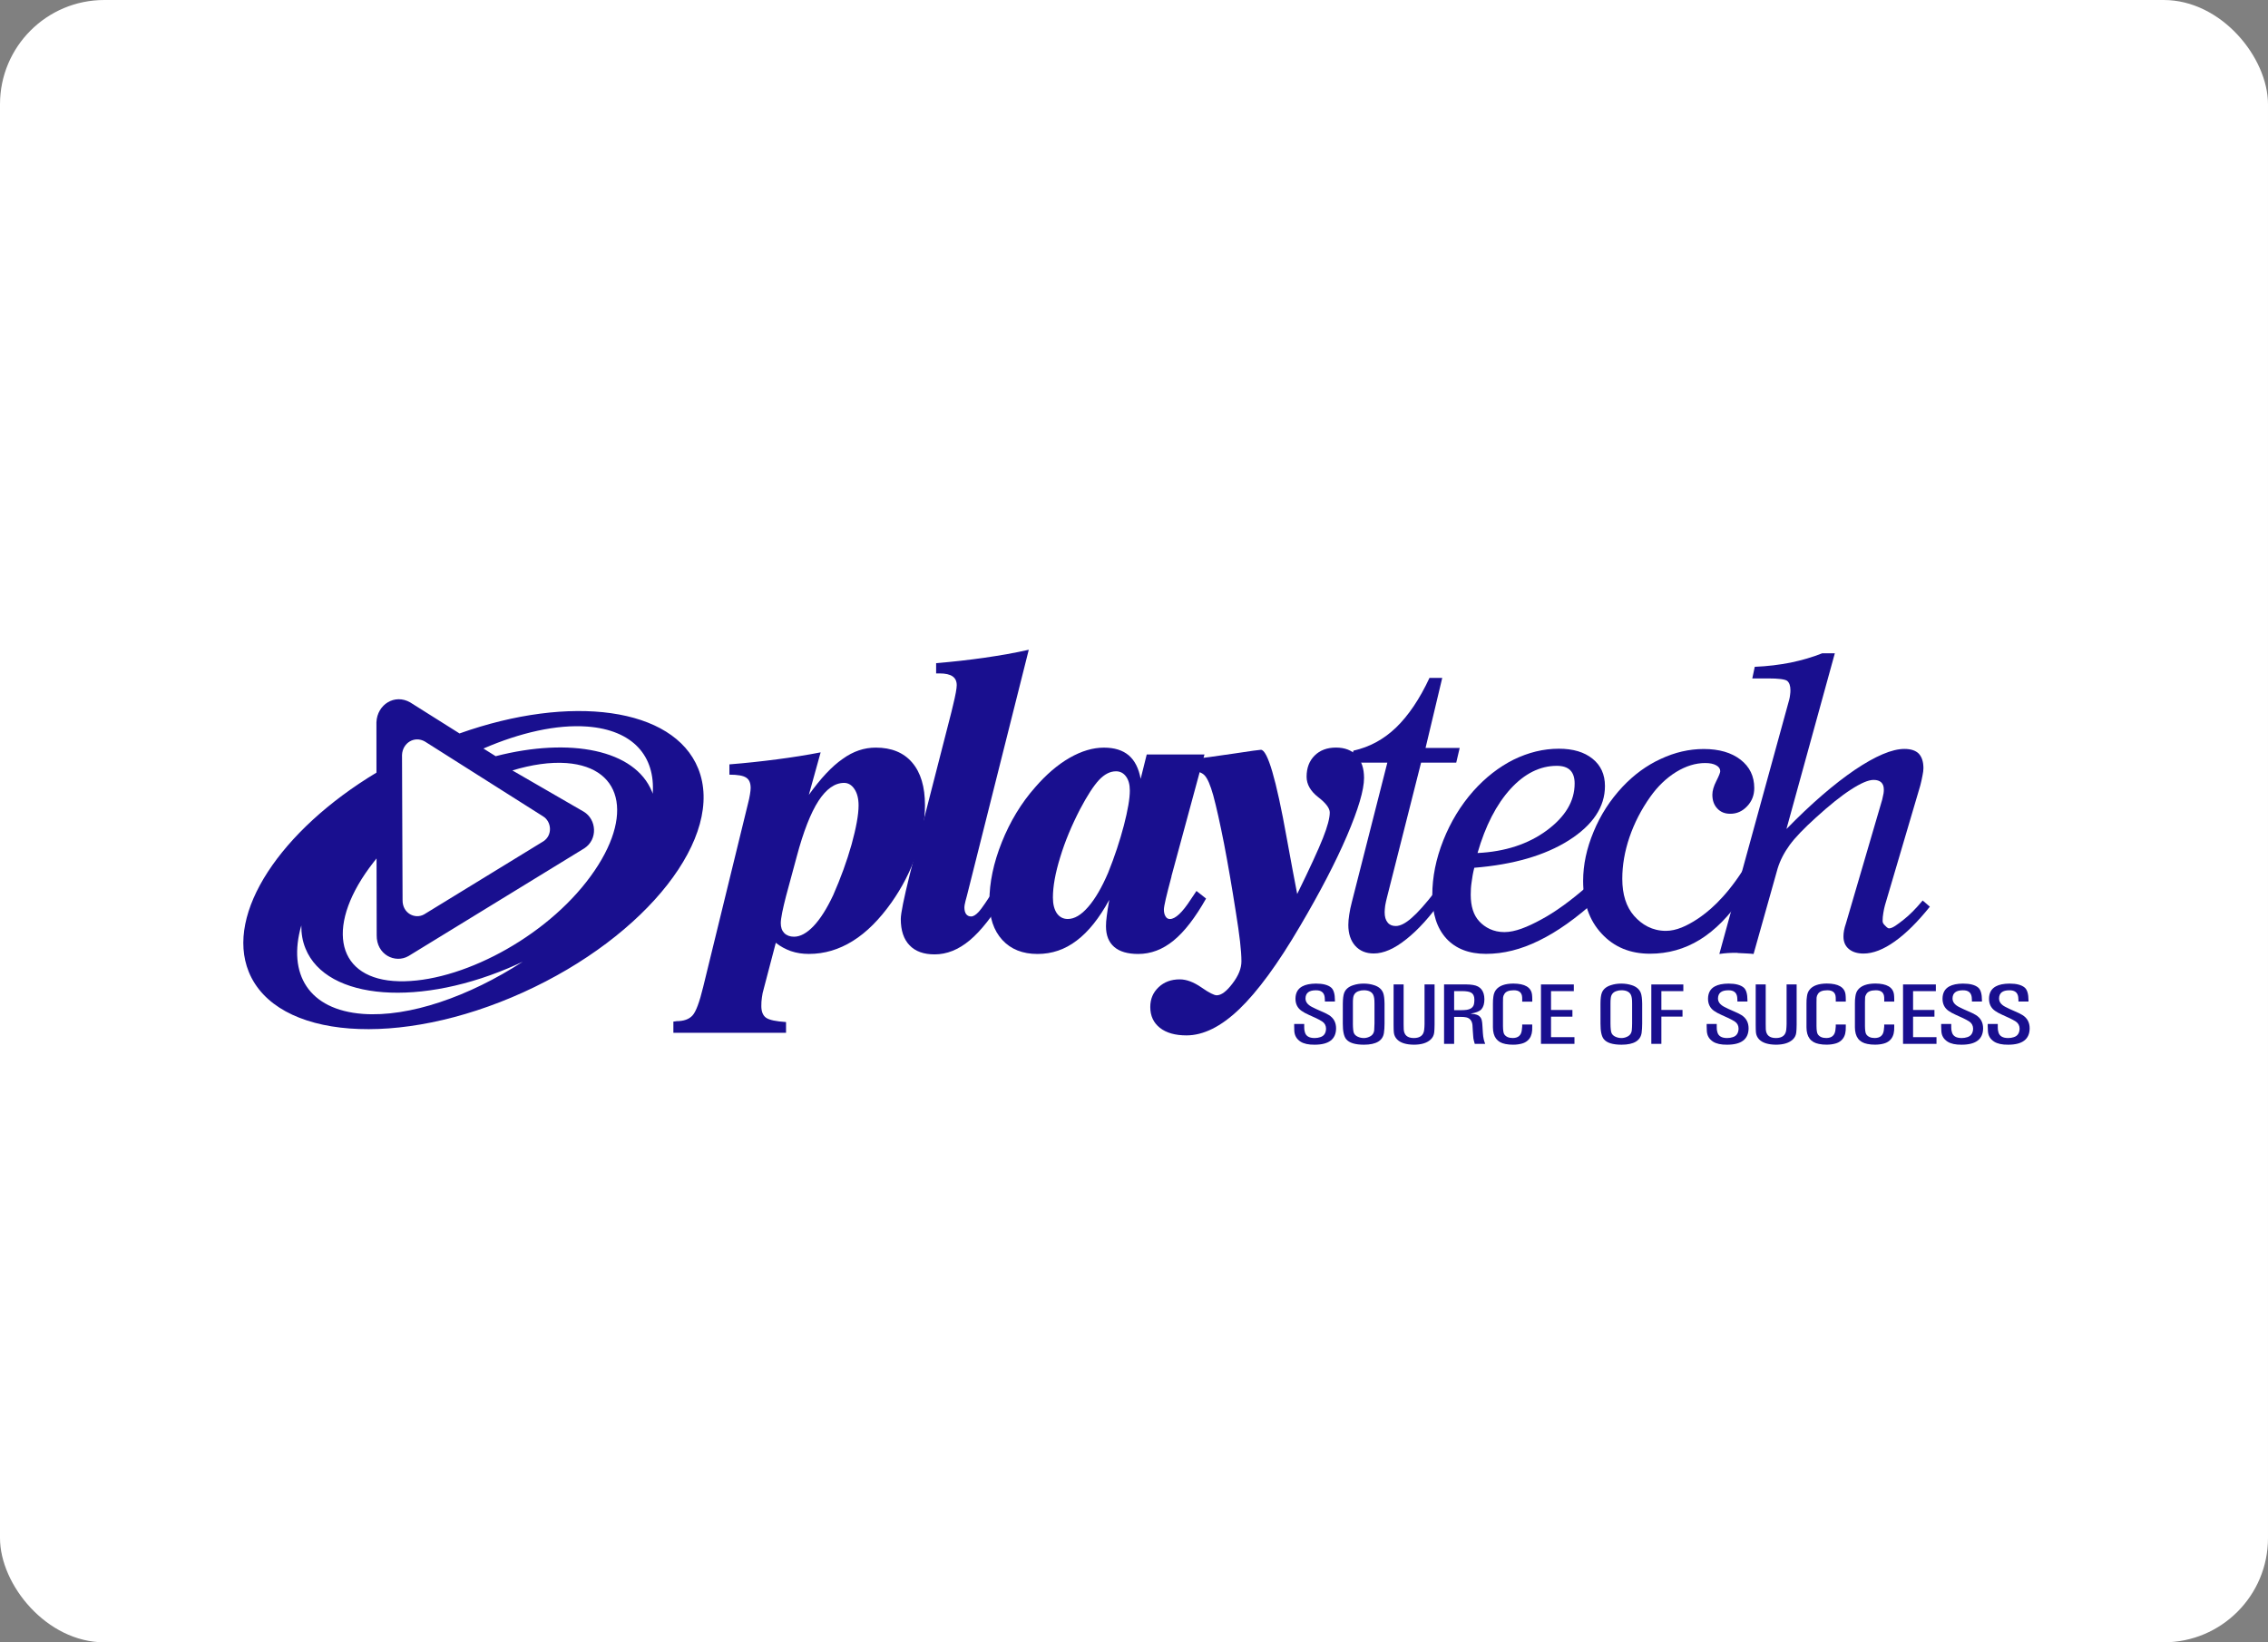
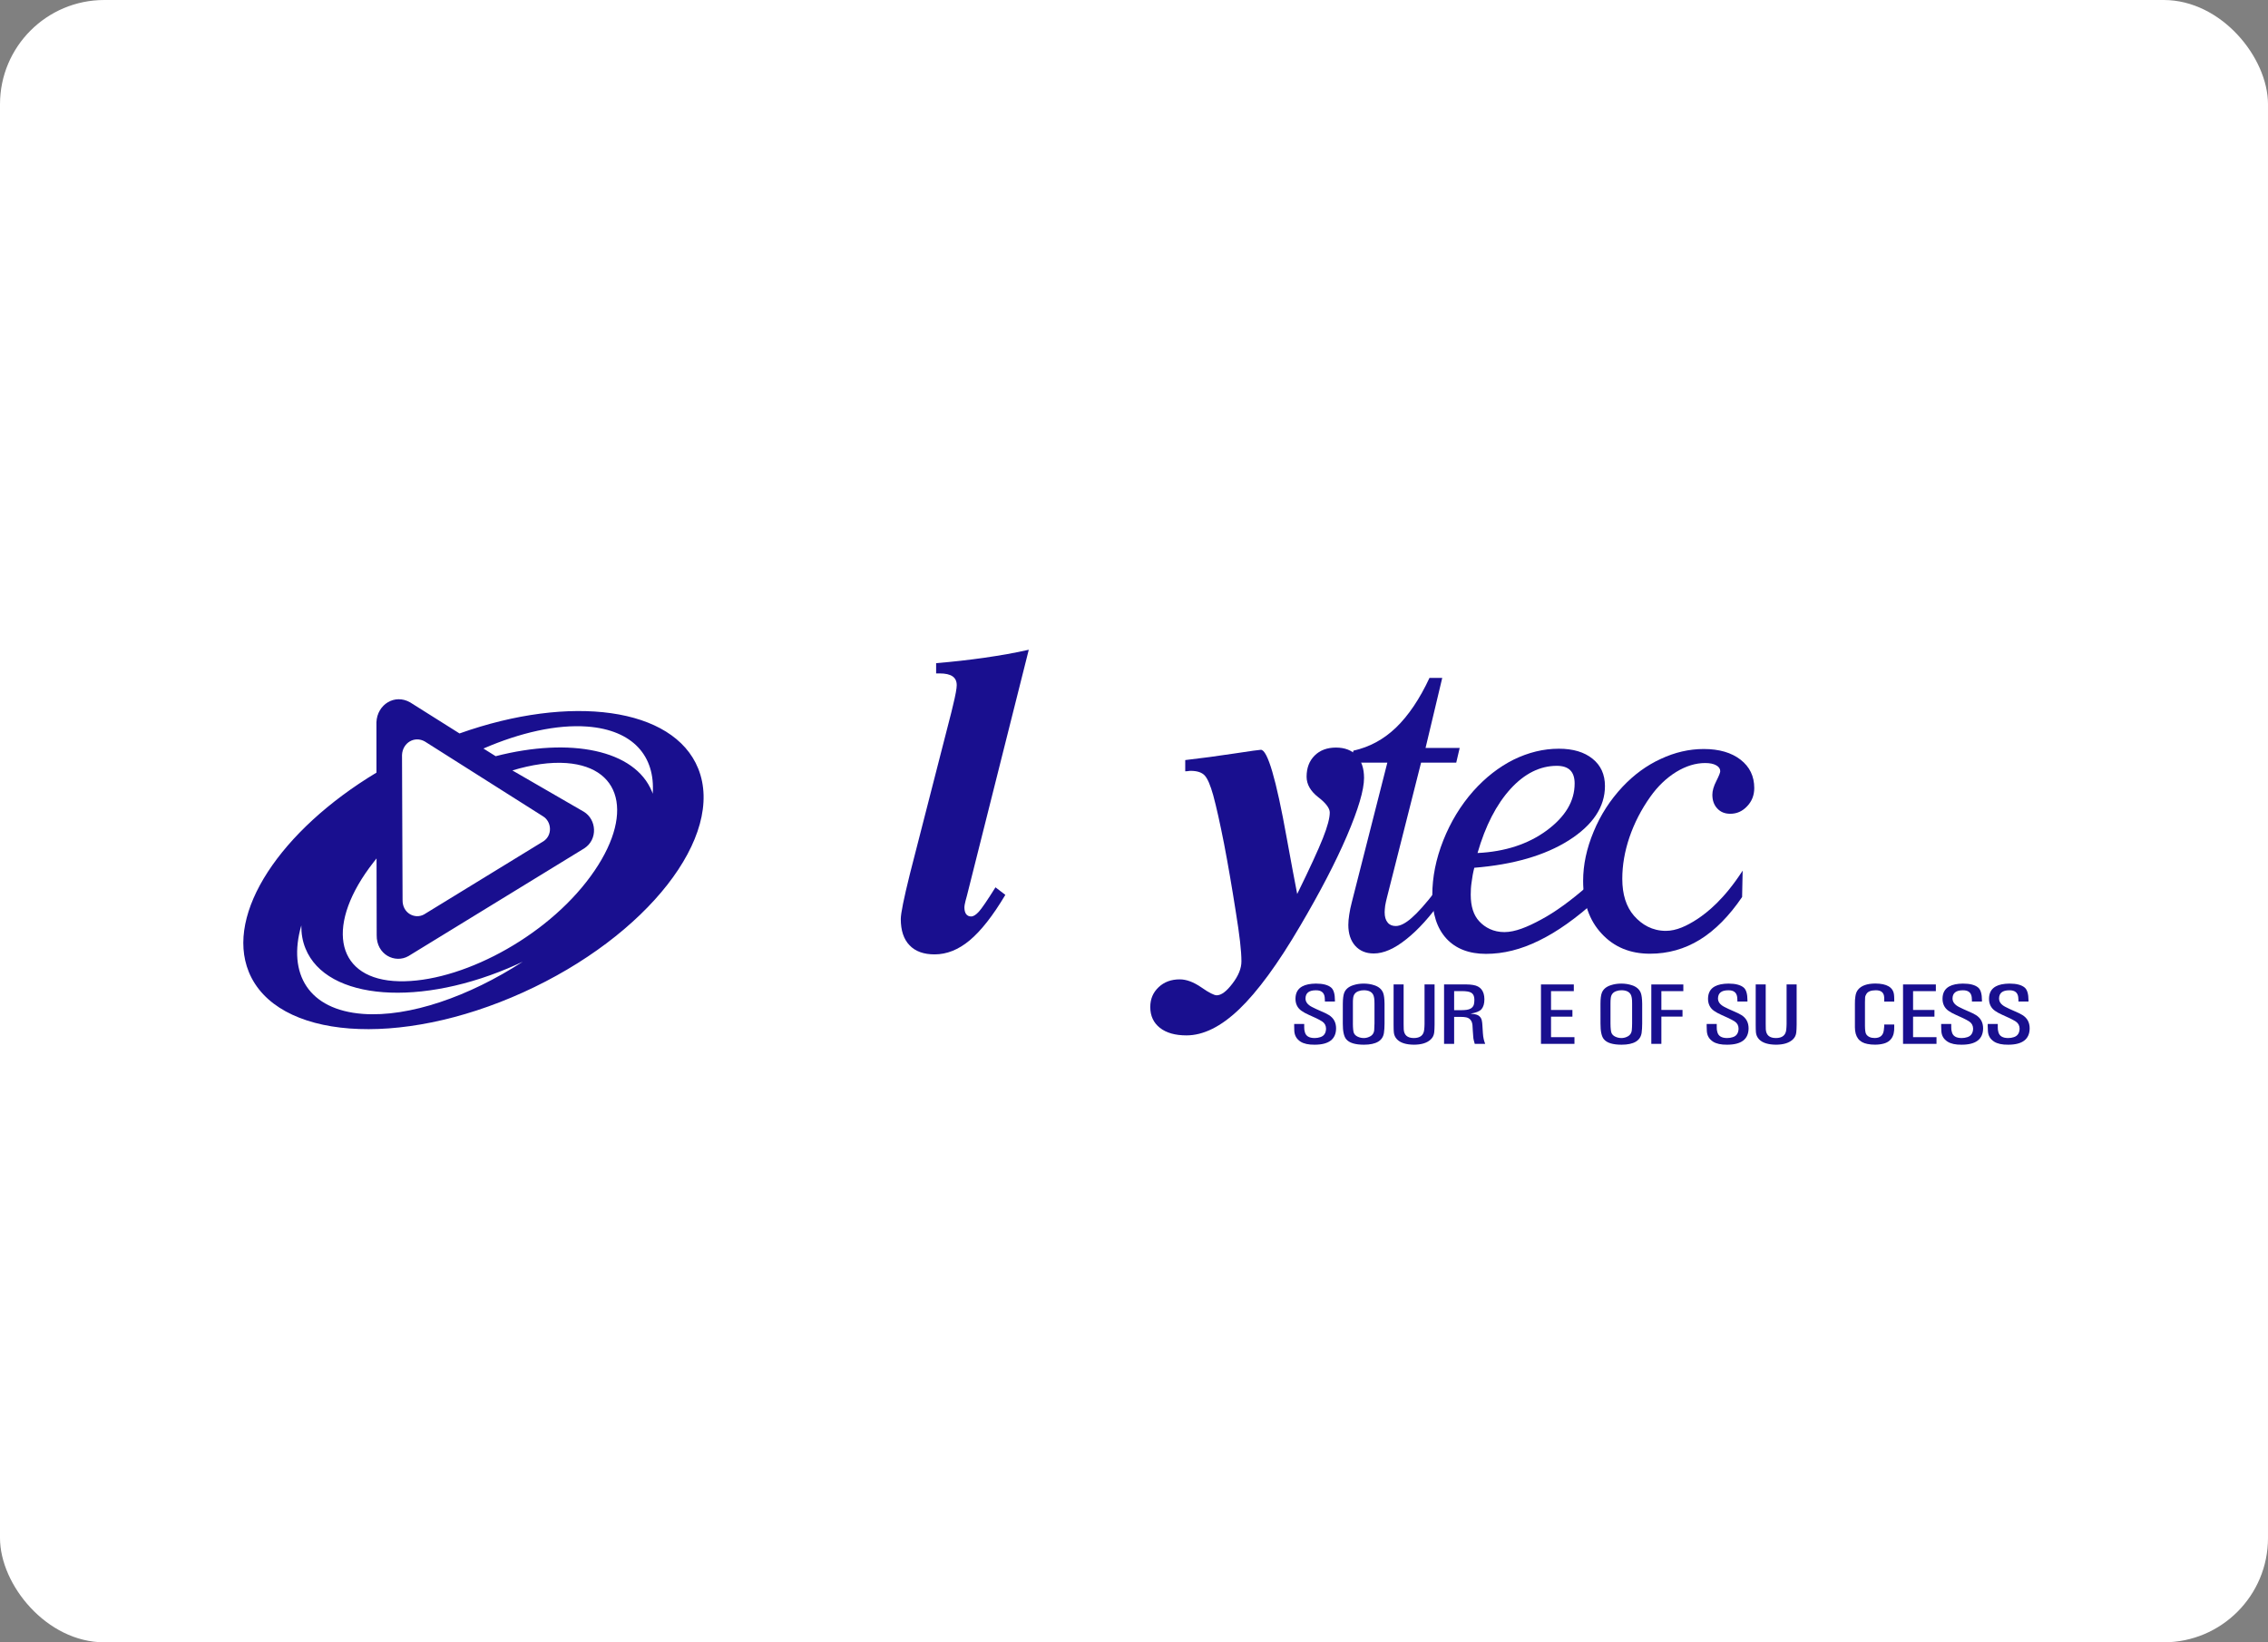
<svg xmlns="http://www.w3.org/2000/svg" width="261" height="189" viewBox="0 0 261 189" fill="none">
  <rect x="0" y="0" width="261" height="189" fill="#808080" stroke="none" />
  <rect width="261" height="189" rx="12" fill="white" />
  <path d="M75.114 91.345C75.08 91.266 75.061 91.189 75.03 91.107C73.07 86.279 65.625 84.816 57.041 87.024L55.633 86.142C59.859 84.309 64.067 83.353 67.593 83.615C72.855 84.016 75.427 87.024 75.114 91.345ZM67.483 101.483C61.98 108.523 52.035 113.397 45.267 112.892C38.511 112.378 37.485 106.261 42.991 99.221C43.101 99.076 43.218 98.935 43.333 98.791L43.349 107.618C43.314 109.861 45.465 110.916 47.01 110.024L67.244 97.626C68.826 96.595 68.659 94.292 67.17 93.406L58.965 88.662C61.184 87.992 63.311 87.677 65.202 87.816C71.965 88.328 72.981 94.443 67.483 101.483ZM41.748 116.68C35.537 116.209 33.06 112.097 34.676 106.496C34.667 107.43 34.813 108.324 35.157 109.155C37.583 115.15 48.48 115.962 59.491 110.985C59.718 110.884 59.94 110.771 60.163 110.671C53.981 114.682 47.096 117.079 41.748 116.68ZM48.901 85.338L62.484 93.939C63.488 94.544 63.608 96.117 62.539 96.816L48.817 105.223C47.77 105.828 46.3 105.108 46.328 103.573L46.264 86.88C46.326 85.489 47.696 84.646 48.901 85.338ZM80.344 88.434C77.497 81.406 65.675 79.856 52.881 84.406L47.203 80.832C45.434 79.818 43.416 81.052 43.319 83.109L43.323 88.914C32.298 95.553 25.903 105.108 28.626 111.836C31.781 119.606 45.912 120.672 60.191 114.209C74.471 107.747 83.493 96.209 80.344 88.434Z" fill="#190F8F" />
-   <path d="M91.69 98.565L90.457 103.128C90.272 103.823 90.131 104.457 90.017 105.002C89.9 105.576 89.852 105.984 89.852 106.239C89.852 106.729 89.983 107.101 90.253 107.382C90.538 107.661 90.913 107.798 91.374 107.798C92.099 107.798 92.852 107.387 93.631 106.568C94.408 105.747 95.149 104.572 95.876 103.032C96.744 101.063 97.451 99.124 97.999 97.186C98.525 95.269 98.805 93.761 98.805 92.687C98.805 91.907 98.644 91.277 98.331 90.811C98.018 90.338 97.614 90.096 97.143 90.096C96.067 90.096 95.09 90.794 94.191 92.168C93.294 93.554 92.46 95.682 91.69 98.565ZM83.94 87.965C85.857 87.814 87.674 87.612 89.417 87.386C91.152 87.16 92.823 86.899 94.439 86.582L93.081 91.474C94.437 89.582 95.73 88.193 96.971 87.338C98.188 86.454 99.452 86.036 100.782 86.036C102.589 86.036 103.995 86.61 104.97 87.754C105.96 88.909 106.445 90.547 106.445 92.668C106.445 94.457 106.113 96.348 105.439 98.32C104.76 100.297 103.803 102.132 102.608 103.837C101.205 105.819 99.723 107.305 98.14 108.288C96.548 109.28 94.872 109.779 93.084 109.779C92.35 109.779 91.666 109.678 91.016 109.455C90.38 109.227 89.804 108.917 89.28 108.497L87.889 113.8C87.793 114.117 87.719 114.458 87.681 114.792C87.628 115.116 87.614 115.445 87.614 115.775C87.614 116.411 87.796 116.875 88.171 117.132C88.549 117.389 89.311 117.545 90.457 117.619V118.859H77.492V117.566C77.535 117.566 77.6 117.562 77.681 117.545C77.767 117.523 77.834 117.516 77.868 117.516C78.673 117.516 79.273 117.307 79.675 116.882C80.081 116.459 80.492 115.357 80.927 113.558L86.089 92.437C86.18 92.101 86.249 91.755 86.304 91.429C86.357 91.114 86.385 90.852 86.385 90.679C86.385 90.098 86.211 89.709 85.874 89.495C85.525 89.257 84.879 89.149 83.94 89.149V87.965Z" fill="#190F8F" />
  <path d="M107.729 76.316C109.667 76.157 111.518 75.946 113.315 75.689C115.101 75.432 116.799 75.136 118.391 74.774L111.271 103.09C111.226 103.246 111.171 103.434 111.111 103.679C111.018 104.044 110.982 104.279 110.982 104.404C110.982 104.738 111.044 105.002 111.173 105.185C111.312 105.374 111.506 105.468 111.757 105.468C112.013 105.468 112.302 105.29 112.636 104.928C112.966 104.572 113.605 103.635 114.559 102.115L115.694 102.982C114.264 105.386 112.887 107.133 111.592 108.216C110.296 109.297 108.953 109.832 107.547 109.832C106.309 109.832 105.338 109.489 104.669 108.785C103.992 108.084 103.662 107.07 103.662 105.763C103.662 105.12 104.009 103.414 104.692 100.652L104.762 100.374L109.488 81.944C109.531 81.773 109.588 81.523 109.667 81.192C109.969 79.979 110.1 79.198 110.1 78.862C110.1 78.398 109.945 78.062 109.622 77.836C109.304 77.615 108.814 77.498 108.135 77.498H107.729V76.316Z" fill="#190F8F" />
-   <path d="M130.02 90.98C130.02 90.302 129.879 89.764 129.583 89.361C129.288 88.96 128.906 88.763 128.43 88.763C127.751 88.763 127.101 89.094 126.468 89.767C125.836 90.449 125.112 91.573 124.282 93.146C123.314 95.022 122.552 96.85 122.007 98.654C121.445 100.472 121.168 102.009 121.168 103.287C121.168 104.063 121.323 104.661 121.629 105.115C121.937 105.542 122.36 105.759 122.877 105.759C123.642 105.759 124.421 105.302 125.229 104.368C126.035 103.441 126.797 102.132 127.519 100.448C128.277 98.572 128.875 96.742 129.334 94.998C129.788 93.245 130.02 91.907 130.02 90.98ZM138.61 86.824L134.811 100.832V100.883C134.232 103.04 133.941 104.296 133.941 104.656C133.941 104.99 133.998 105.254 134.132 105.463C134.256 105.672 134.419 105.763 134.639 105.763C135.253 105.763 136.056 105.021 137.02 103.53C137.311 103.104 137.536 102.768 137.689 102.533L138.794 103.407C137.555 105.593 136.319 107.209 135.057 108.24C133.797 109.273 132.435 109.784 130.983 109.784C129.774 109.784 128.851 109.515 128.229 108.982C127.589 108.43 127.276 107.644 127.276 106.594C127.276 106.282 127.299 105.881 127.366 105.408C127.421 104.928 127.522 104.308 127.653 103.554C126.506 105.66 125.255 107.229 123.905 108.242C122.559 109.273 121.055 109.784 119.398 109.784C117.687 109.784 116.338 109.249 115.349 108.175C114.354 107.089 113.859 105.617 113.859 103.743C113.859 101.586 114.328 99.314 115.291 96.912C116.24 94.542 117.519 92.418 119.131 90.595C120.4 89.13 121.715 88.004 123.082 87.216C124.459 86.425 125.777 86.039 127.041 86.039C128.251 86.039 129.19 86.334 129.891 86.923C130.589 87.518 131.046 88.426 131.266 89.632L131.964 86.829L138.61 86.824Z" fill="#190F8F" />
  <path d="M136.396 88.763V87.47C138.247 87.261 140.121 87.004 142.031 86.716C143.925 86.425 144.957 86.286 145.101 86.286C145.863 86.286 146.86 89.656 148.07 96.408C148.56 99.096 148.962 101.26 149.28 102.881C150.721 99.946 151.704 97.803 152.237 96.463C152.767 95.132 153.028 94.14 153.028 93.506C153.028 93.016 152.583 92.418 151.699 91.739C150.817 91.052 150.362 90.261 150.362 89.389C150.362 88.378 150.668 87.564 151.292 86.947C151.904 86.339 152.722 86.032 153.743 86.032C154.752 86.032 155.55 86.337 156.119 86.947C156.681 87.564 156.973 88.429 156.973 89.529C156.973 90.91 156.313 93.136 155.003 96.199C153.69 99.254 151.897 102.696 149.629 106.546C147.059 110.935 144.716 114.12 142.612 116.137C140.506 118.152 138.481 119.154 136.533 119.154C135.237 119.154 134.223 118.866 133.482 118.287C132.746 117.703 132.373 116.906 132.373 115.89C132.373 114.965 132.689 114.218 133.334 113.608C133.972 113.005 134.78 112.707 135.765 112.707C136.535 112.707 137.362 113.017 138.247 113.627C139.127 114.247 139.727 114.54 140.016 114.54C140.547 114.54 141.144 114.093 141.821 113.202C142.516 112.299 142.863 111.454 142.863 110.63C142.863 110.032 142.808 109.268 142.703 108.35C142.6 107.425 142.433 106.294 142.218 104.954C141.768 102.076 141.316 99.449 140.862 97.092C140.398 94.739 139.987 92.879 139.617 91.52C139.291 90.353 138.964 89.596 138.632 89.238C138.299 88.885 137.764 88.71 136.999 88.71H136.939C136.719 88.741 136.549 88.763 136.396 88.763Z" fill="#190F8F" />
  <path d="M166.022 103.448C164.59 105.475 163.185 107.029 161.815 108.103C160.459 109.189 159.219 109.727 158.093 109.727C157.184 109.727 156.477 109.424 155.953 108.84C155.429 108.245 155.164 107.445 155.164 106.443C155.164 106.09 155.2 105.701 155.269 105.261C155.331 104.82 155.434 104.327 155.57 103.811L159.654 87.766H155.353L155.752 86.385C157.6 85.979 159.235 85.093 160.662 83.723C162.083 82.347 163.371 80.447 164.504 78.014H165.972L164.052 86.073H167.98L167.583 87.768H163.536L159.615 103.265C159.525 103.619 159.455 103.926 159.407 104.217C159.374 104.5 159.345 104.759 159.345 104.978C159.345 105.494 159.455 105.884 159.687 106.16C159.9 106.436 160.223 106.568 160.617 106.568C161.131 106.568 161.733 106.268 162.448 105.639C163.161 105.024 164.062 104.01 165.145 102.615L166.022 103.448Z" fill="#190F8F" />
  <path d="M170.033 98.166C173.193 98.015 175.858 97.145 177.993 95.574C180.147 93.982 181.209 92.192 181.209 90.165C181.209 89.486 181.039 88.976 180.695 88.633C180.362 88.304 179.848 88.133 179.158 88.133C177.243 88.133 175.462 89.005 173.834 90.782C172.203 92.574 170.941 95.029 170.033 98.166ZM169.66 99.864C169.511 100.441 169.418 100.996 169.351 101.526C169.272 102.04 169.251 102.523 169.251 102.96C169.251 104.303 169.574 105.329 170.24 106.035C170.896 106.743 171.864 107.267 173.124 107.267C174.364 107.267 175.792 106.674 177.362 105.819C178.952 104.968 180.74 103.678 182.708 101.956L183.748 103.539C181.398 105.667 179.184 107.243 177.104 108.247C175.031 109.273 173.002 109.772 171.005 109.772C169.052 109.772 167.52 109.176 166.447 108.009C165.366 106.825 164.828 105.168 164.828 103.006C164.828 100.94 165.249 98.839 166.093 96.71C166.937 94.59 168.089 92.685 169.545 91.04C170.958 89.459 172.509 88.26 174.183 87.422C175.88 86.594 177.611 86.164 179.392 86.164C181.034 86.164 182.318 86.55 183.269 87.317C184.218 88.078 184.697 89.125 184.697 90.461C184.697 92.865 183.303 94.952 180.539 96.708C177.769 98.457 174.142 99.501 169.66 99.864Z" fill="#190F8F" />
  <path d="M200.543 100.193L200.481 103.229C198.992 105.418 197.38 107.051 195.623 108.139C193.866 109.22 191.949 109.755 189.874 109.755C187.6 109.755 185.743 108.992 184.316 107.445C182.893 105.922 182.186 103.895 182.186 101.375C182.186 99.523 182.587 97.635 183.393 95.709C184.189 93.775 185.305 92.058 186.733 90.533C188.038 89.152 189.501 88.076 191.124 87.336C192.731 86.584 194.375 86.197 196.068 86.197C197.844 86.197 199.255 86.613 200.304 87.427C201.354 88.244 201.879 89.327 201.879 90.694C201.879 91.503 201.612 92.207 201.06 92.783C200.514 93.367 199.871 93.65 199.118 93.65C198.504 93.65 198.007 93.456 197.627 93.045C197.246 92.642 197.058 92.118 197.058 91.462C197.058 91.006 197.206 90.485 197.517 89.877C197.818 89.279 197.964 88.904 197.964 88.755C197.964 88.474 197.815 88.249 197.5 88.073C197.187 87.898 196.773 87.811 196.233 87.811C195.138 87.811 194.031 88.145 192.891 88.839C191.758 89.543 190.768 90.492 189.917 91.693C188.882 93.151 188.081 94.705 187.519 96.346C186.964 97.981 186.692 99.571 186.692 101.144C186.692 102.922 187.137 104.346 188.035 105.381C188.944 106.422 190.161 107.125 191.703 107.125C192.919 107.125 194.115 106.554 195.289 105.792C196.472 105.019 198.427 103.477 200.543 100.193Z" fill="#190F8F" />
-   <path d="M197.861 109.784L205.906 80.505C205.954 80.325 205.982 80.144 206.004 79.947C206.035 79.767 206.042 79.582 206.042 79.431C206.042 78.91 205.911 78.552 205.66 78.35C205.404 78.17 204.675 78.074 203.484 78.074H201.653L201.937 76.738C203.415 76.678 204.794 76.503 206.078 76.251C207.35 75.982 208.569 75.636 209.697 75.182H211.151L205.583 95.406C208.433 92.485 211.06 90.228 213.448 88.599C215.832 86.999 217.735 86.188 219.155 86.188C219.903 86.188 220.446 86.368 220.807 86.726C221.158 87.096 221.347 87.655 221.347 88.407C221.347 88.642 221.309 88.921 221.239 89.257C221.177 89.606 221.089 89.987 220.986 90.396L216.922 104.173C216.85 104.437 216.783 104.735 216.733 105.055C216.678 105.362 216.649 105.682 216.649 105.989C216.649 106.167 216.733 106.32 216.879 106.462C217.025 106.597 217.201 106.837 217.395 106.837C217.792 106.837 218.349 106.397 219.045 105.855C219.745 105.312 220.481 104.569 221.258 103.63L222.086 104.344C220.687 106.088 219.339 107.43 218.045 108.345C216.747 109.27 215.547 109.736 214.455 109.736C213.74 109.736 213.178 109.558 212.764 109.212C212.346 108.859 212.145 108.389 212.145 107.774C212.145 107.557 212.162 107.324 212.21 107.077C212.253 106.83 212.332 106.563 212.43 106.268L216.604 92.019C216.68 91.707 216.731 91.469 216.757 91.308C216.781 91.152 216.79 90.996 216.79 90.867C216.79 90.504 216.692 90.225 216.482 90.028C216.283 89.848 215.992 89.752 215.609 89.752C215.016 89.752 214.139 90.124 212.982 90.879C211.818 91.63 210.491 92.706 208.961 94.1C207.596 95.332 206.585 96.381 205.951 97.248C205.318 98.118 204.854 99.019 204.567 99.955L201.801 109.784C201.486 109.736 200.367 109.7 200.042 109.678C199.719 109.654 200.192 109.654 199.855 109.654C199.516 109.654 199.176 109.654 198.849 109.678C198.531 109.7 198.201 109.736 197.861 109.784Z" fill="#190F8F" />
  <path d="M150.088 117.838V118.22C150.086 118.417 150.107 118.595 150.16 118.768C150.275 119.229 150.648 119.459 151.286 119.459C151.523 119.459 151.738 119.426 151.931 119.358C152.367 119.226 152.586 118.897 152.601 118.383C152.596 118.03 152.455 117.756 152.173 117.564C151.97 117.432 151.731 117.302 151.453 117.17L150.612 116.788C150.28 116.64 150 116.488 149.78 116.33C149.316 116.005 149.082 115.539 149.082 114.932C149.087 114.266 149.35 113.796 149.861 113.517C150.244 113.308 150.765 113.2 151.434 113.193C152.247 113.193 152.835 113.346 153.194 113.656C153.478 113.904 153.622 114.394 153.622 115.121V115.258H152.467V115.095L152.443 114.742C152.371 114.211 152.029 113.952 151.417 113.964C150.641 113.964 150.246 114.278 150.236 114.903C150.236 115.302 150.483 115.626 150.966 115.876C151.269 116.037 151.609 116.19 151.989 116.354C152.371 116.512 152.682 116.664 152.919 116.808C153.476 117.151 153.756 117.663 153.756 118.352C153.744 119.596 152.921 120.226 151.286 120.226C150.586 120.235 150.045 120.115 149.668 119.877C149.225 119.591 148.986 119.193 148.948 118.662L148.934 118.114V117.84L150.088 117.838Z" fill="#190F8F" />
  <path d="M154.532 115.499C154.537 114.937 154.589 114.526 154.687 114.264C154.845 113.853 155.184 113.555 155.708 113.385C156.088 113.255 156.495 113.193 156.934 113.193C157.365 113.193 157.773 113.255 158.158 113.385C158.675 113.555 159.012 113.853 159.172 114.264C159.27 114.521 159.325 114.937 159.332 115.499V117.79C159.332 118.201 159.308 118.561 159.263 118.861C159.134 119.764 158.369 120.223 156.965 120.226C155.949 120.226 155.266 120.017 154.919 119.591C154.654 119.274 154.525 118.672 154.529 117.792L154.532 115.499ZM155.689 117.783C155.694 118.359 155.734 118.736 155.813 118.902C155.892 119.073 156.043 119.21 156.258 119.31C156.478 119.409 156.702 119.459 156.934 119.459C157.142 119.459 157.346 119.421 157.537 119.334C157.905 119.188 158.106 118.926 158.142 118.551C158.161 118.338 158.17 118.083 158.175 117.783V115.491C158.182 114.994 158.125 114.644 158.01 114.444C157.828 114.12 157.465 113.957 156.934 113.961C156.726 113.961 156.533 113.993 156.351 114.062C155.973 114.192 155.763 114.459 155.72 114.857C155.696 115.037 155.686 115.249 155.691 115.491V117.783H155.689Z" fill="#190F8F" />
  <path d="M160.375 113.291H161.528V117.855L161.54 118.457C161.58 119.12 161.965 119.457 162.692 119.459C163.421 119.459 163.823 119.147 163.892 118.52C163.918 118.301 163.933 118.078 163.935 117.855V113.291H165.09V117.927C165.085 118.306 165.073 118.599 165.049 118.808C165.013 119.125 164.887 119.392 164.664 119.606C164.243 120.019 163.598 120.22 162.728 120.225C161.827 120.22 161.174 120.021 160.777 119.618C160.555 119.387 160.43 119.118 160.402 118.808C160.383 118.623 160.373 118.333 160.373 117.927L160.375 113.291Z" fill="#190F8F" />
  <path d="M168.106 113.291H168.795C169.06 113.291 169.306 113.315 169.529 113.353C170.382 113.49 170.812 114.036 170.824 114.994C170.824 115.498 170.712 115.875 170.487 116.142C170.27 116.389 169.842 116.558 169.215 116.649V116.644C169.605 116.682 169.887 116.742 170.059 116.824C170.305 116.947 170.461 117.148 170.523 117.42C170.564 117.6 170.585 117.811 170.597 118.054L170.647 118.859C170.666 119.164 170.7 119.406 170.743 119.579C170.767 119.704 170.824 119.887 170.913 120.127H169.713L169.595 119.69C169.562 119.567 169.543 119.409 169.533 119.219L169.488 118.604L169.45 117.963C169.397 117.473 169.16 117.177 168.744 117.081C168.57 117.045 168.362 117.026 168.142 117.026H167.341V120.127H166.182V113.291H168.106ZM167.341 114.06V116.252H168.166C168.412 116.252 168.62 116.238 168.807 116.209C169.158 116.154 169.404 116.01 169.54 115.779C169.629 115.628 169.67 115.376 169.67 115.02C169.67 114.641 169.54 114.377 169.282 114.23C169.093 114.12 168.747 114.06 168.23 114.057L167.341 114.06Z" fill="#190F8F" />
-   <path d="M175.176 115.092L175.169 114.775C175.14 114.228 174.817 113.956 174.198 113.961C173.646 113.963 173.287 114.108 173.122 114.391C173.031 114.528 172.981 114.67 172.972 114.811L172.962 115.373V118.071C172.967 118.561 173.015 118.875 173.101 119.015C173.292 119.31 173.622 119.457 174.09 119.457C174.702 119.452 175.049 119.161 175.125 118.582L175.173 118.14V117.905H176.328V118.143L176.321 118.575C176.283 119.084 176.113 119.476 175.797 119.75C175.608 119.918 175.381 120.033 175.125 120.1C174.819 120.184 174.487 120.225 174.126 120.225C173.815 120.23 173.524 120.201 173.239 120.144C172.288 119.963 171.81 119.327 171.805 118.227V115.503C171.803 115.205 171.819 114.931 171.86 114.674C171.903 114.362 172.006 114.1 172.171 113.896C172.539 113.435 173.199 113.197 174.153 113.19C175.484 113.197 176.201 113.622 176.304 114.463C176.323 114.624 176.333 114.804 176.333 115.001V115.268H175.173L175.176 115.092Z" fill="#190F8F" />
  <path d="M177.334 113.291H181.114V114.062H178.491V116.228H180.953V116.999H178.491V119.358H181.188V120.129H177.334V113.291Z" fill="#190F8F" />
  <path d="M184.182 115.499C184.184 114.937 184.234 114.526 184.335 114.264C184.488 113.853 184.829 113.555 185.353 113.385C185.733 113.255 186.14 113.193 186.579 113.193C187.01 113.193 187.421 113.255 187.808 113.385C188.322 113.555 188.662 113.853 188.822 114.264C188.92 114.521 188.972 114.937 188.982 115.499V117.79C188.982 118.201 188.958 118.561 188.917 118.861C188.781 119.764 188.021 120.223 186.615 120.226C185.597 120.226 184.913 120.017 184.571 119.591C184.306 119.274 184.179 118.672 184.184 117.792L184.182 115.499ZM185.334 117.783C185.339 118.359 185.382 118.736 185.463 118.902C185.542 119.073 185.69 119.21 185.905 119.31C186.123 119.409 186.35 119.459 186.579 119.459C186.792 119.459 186.991 119.421 187.187 119.334C187.548 119.188 187.751 118.926 187.787 118.551C187.808 118.338 187.82 118.083 187.823 117.783V115.491C187.83 114.994 187.775 114.644 187.66 114.444C187.476 114.12 187.115 113.957 186.582 113.961C186.374 113.961 186.183 113.993 185.999 114.062C185.621 114.192 185.41 114.459 185.367 114.857C185.341 115.037 185.332 115.249 185.334 115.491V117.783Z" fill="#190F8F" />
  <path d="M193.717 113.291V114.062H191.19V116.224H193.622V116.992H191.19V120.129H190.033V113.293H193.717V113.291Z" fill="#190F8F" />
  <path d="M197.562 117.838V118.22C197.557 118.417 197.576 118.595 197.631 118.768C197.746 119.229 198.124 119.459 198.755 119.459C198.991 119.459 199.209 119.426 199.405 119.358C199.835 119.226 200.058 118.897 200.074 118.383C200.07 118.03 199.931 117.756 199.646 117.564C199.443 117.432 199.202 117.302 198.924 117.17L198.083 116.788C197.751 116.64 197.473 116.488 197.249 116.33C196.79 116.005 196.558 115.539 196.558 114.932C196.567 114.266 196.823 113.796 197.339 113.517C197.72 113.308 198.243 113.2 198.908 113.193C199.721 113.193 200.306 113.346 200.67 113.656C200.954 113.904 201.095 114.394 201.095 115.121V115.258H199.938V115.095L199.914 114.742C199.842 114.211 199.501 113.952 198.886 113.964C198.104 113.964 197.717 114.278 197.705 114.903C197.705 115.302 197.951 115.626 198.437 115.876C198.738 116.037 199.08 116.19 199.46 116.354C199.84 116.512 200.153 116.664 200.392 116.808C200.947 117.151 201.227 117.663 201.227 118.352C201.212 119.596 200.392 120.226 198.757 120.226C198.054 120.235 197.514 120.115 197.139 119.877C196.694 119.591 196.455 119.193 196.421 118.662L196.402 118.114V117.84L197.562 117.838Z" fill="#190F8F" />
  <path d="M202.045 113.291H203.197V117.855L203.207 118.457C203.247 119.12 203.635 119.457 204.359 119.459C205.088 119.459 205.49 119.147 205.559 118.52C205.583 118.301 205.595 118.078 205.6 117.855V113.291H206.757V117.927C206.752 118.306 206.74 118.599 206.714 118.808C206.683 119.125 206.554 119.392 206.334 119.606C205.908 120.019 205.26 120.22 204.395 120.225C203.494 120.22 202.839 120.021 202.442 119.618C202.224 119.387 202.1 119.118 202.071 118.808C202.054 118.623 202.045 118.333 202.045 117.927V113.291Z" fill="#190F8F" />
-   <path d="M211.26 115.092L211.253 114.775C211.227 114.228 210.899 113.956 210.278 113.961C209.728 113.964 209.372 114.108 209.202 114.391C209.111 114.528 209.063 114.67 209.051 114.811L209.042 115.373V118.071C209.047 118.561 209.094 118.875 209.188 119.015C209.374 119.31 209.704 119.457 210.173 119.457C210.785 119.452 211.131 119.161 211.212 118.582L211.258 118.141V117.905H212.413V118.143L212.401 118.57C212.367 119.08 212.19 119.471 211.877 119.745C211.686 119.913 211.461 120.028 211.205 120.096C210.897 120.18 210.565 120.221 210.208 120.221C209.895 120.225 209.601 120.197 209.321 120.139C208.37 119.959 207.892 119.322 207.889 118.222V115.498C207.885 115.201 207.901 114.927 207.942 114.67C207.98 114.357 208.081 114.096 208.25 113.892C208.621 113.43 209.278 113.193 210.232 113.185C211.566 113.193 212.283 113.618 212.384 114.458C212.401 114.619 212.413 114.799 212.413 114.996V115.263H211.258L211.26 115.092Z" fill="#190F8F" />
  <path d="M216.838 115.092L216.831 114.775C216.802 114.228 216.482 113.956 215.858 113.961C215.305 113.964 214.949 114.108 214.782 114.391C214.691 114.528 214.641 114.67 214.634 114.811L214.619 115.373V118.071C214.624 118.561 214.672 118.875 214.76 119.015C214.952 119.31 215.282 119.457 215.748 119.457C216.362 119.452 216.706 119.161 216.785 118.582L216.833 118.141V117.905H217.988V118.143L217.978 118.57C217.94 119.08 217.765 119.471 217.455 119.745C217.266 119.913 217.039 120.028 216.78 120.096C216.477 120.18 216.14 120.221 215.781 120.221C215.473 120.225 215.176 120.197 214.897 120.139C213.945 119.959 213.467 119.322 213.462 118.222V115.498C213.455 115.201 213.477 114.927 213.517 114.67C213.558 114.357 213.656 114.096 213.823 113.892C214.194 113.43 214.856 113.193 215.807 113.185C217.141 113.193 217.856 113.618 217.959 114.458C217.978 114.619 217.988 114.799 217.988 114.996V115.263H216.833L216.838 115.092Z" fill="#190F8F" />
  <path d="M219 113.291H222.777V114.062H220.155V116.228H222.615V116.999H220.155V119.358H222.851V120.129H219V113.291Z" fill="#190F8F" />
  <path d="M224.548 117.838V118.22C224.543 118.417 224.567 118.595 224.62 118.768C224.735 119.229 225.108 119.459 225.743 119.459C225.98 119.459 226.2 119.426 226.394 119.358C226.824 119.226 227.049 118.897 227.065 118.383C227.058 118.03 226.915 117.756 226.633 117.564C226.43 117.432 226.188 117.302 225.911 117.17L225.072 116.788C224.739 116.64 224.46 116.488 224.237 116.33C223.778 116.005 223.544 115.539 223.544 114.932C223.551 114.266 223.809 113.796 224.323 113.517C224.704 113.308 225.225 113.2 225.894 113.193C226.707 113.193 227.293 113.346 227.656 113.656C227.94 113.904 228.081 114.394 228.081 115.121V115.258H226.927V115.095L226.903 114.742C226.831 114.211 226.487 113.952 225.875 113.964C225.098 113.964 224.704 114.278 224.696 114.903C224.696 115.302 224.943 115.626 225.423 115.876C225.727 116.037 226.069 116.19 226.449 116.354C226.829 116.512 227.137 116.664 227.379 116.808C227.933 117.151 228.215 117.663 228.215 118.352C228.201 119.596 227.381 120.226 225.743 120.226C225.038 120.235 224.503 120.115 224.127 119.877C223.68 119.591 223.441 119.193 223.41 118.662L223.389 118.114V117.84L224.548 117.838Z" fill="#190F8F" />
  <path d="M229.903 117.838V118.22C229.898 118.417 229.92 118.595 229.972 118.768C230.087 119.229 230.465 119.459 231.096 119.459C231.335 119.459 231.55 119.426 231.742 119.358C232.177 119.226 232.399 118.897 232.416 118.383C232.411 118.03 232.265 117.756 231.983 117.564C231.782 117.432 231.538 117.302 231.261 117.17L230.424 116.788C230.092 116.64 229.812 116.488 229.59 116.33C229.126 116.005 228.894 115.539 228.894 114.932C228.901 114.266 229.162 113.796 229.674 113.517C230.054 113.308 230.575 113.2 231.247 113.193C232.062 113.193 232.643 113.346 233.006 113.656C233.291 113.904 233.437 114.394 233.437 115.121V115.258H232.282V115.095L232.256 114.742C232.186 114.211 231.842 113.952 231.228 113.964C230.453 113.964 230.059 114.278 230.051 114.903C230.051 115.302 230.293 115.626 230.783 115.876C231.082 116.037 231.424 116.19 231.804 116.354C232.186 116.512 232.495 116.664 232.734 116.808C233.291 117.151 233.573 117.663 233.573 118.352C233.558 119.596 232.738 120.226 231.103 120.226C230.403 120.235 229.865 120.115 229.487 119.877C229.038 119.591 228.801 119.193 228.768 118.662L228.746 118.114V117.84L229.903 117.838Z" fill="#190F8F" />
</svg>